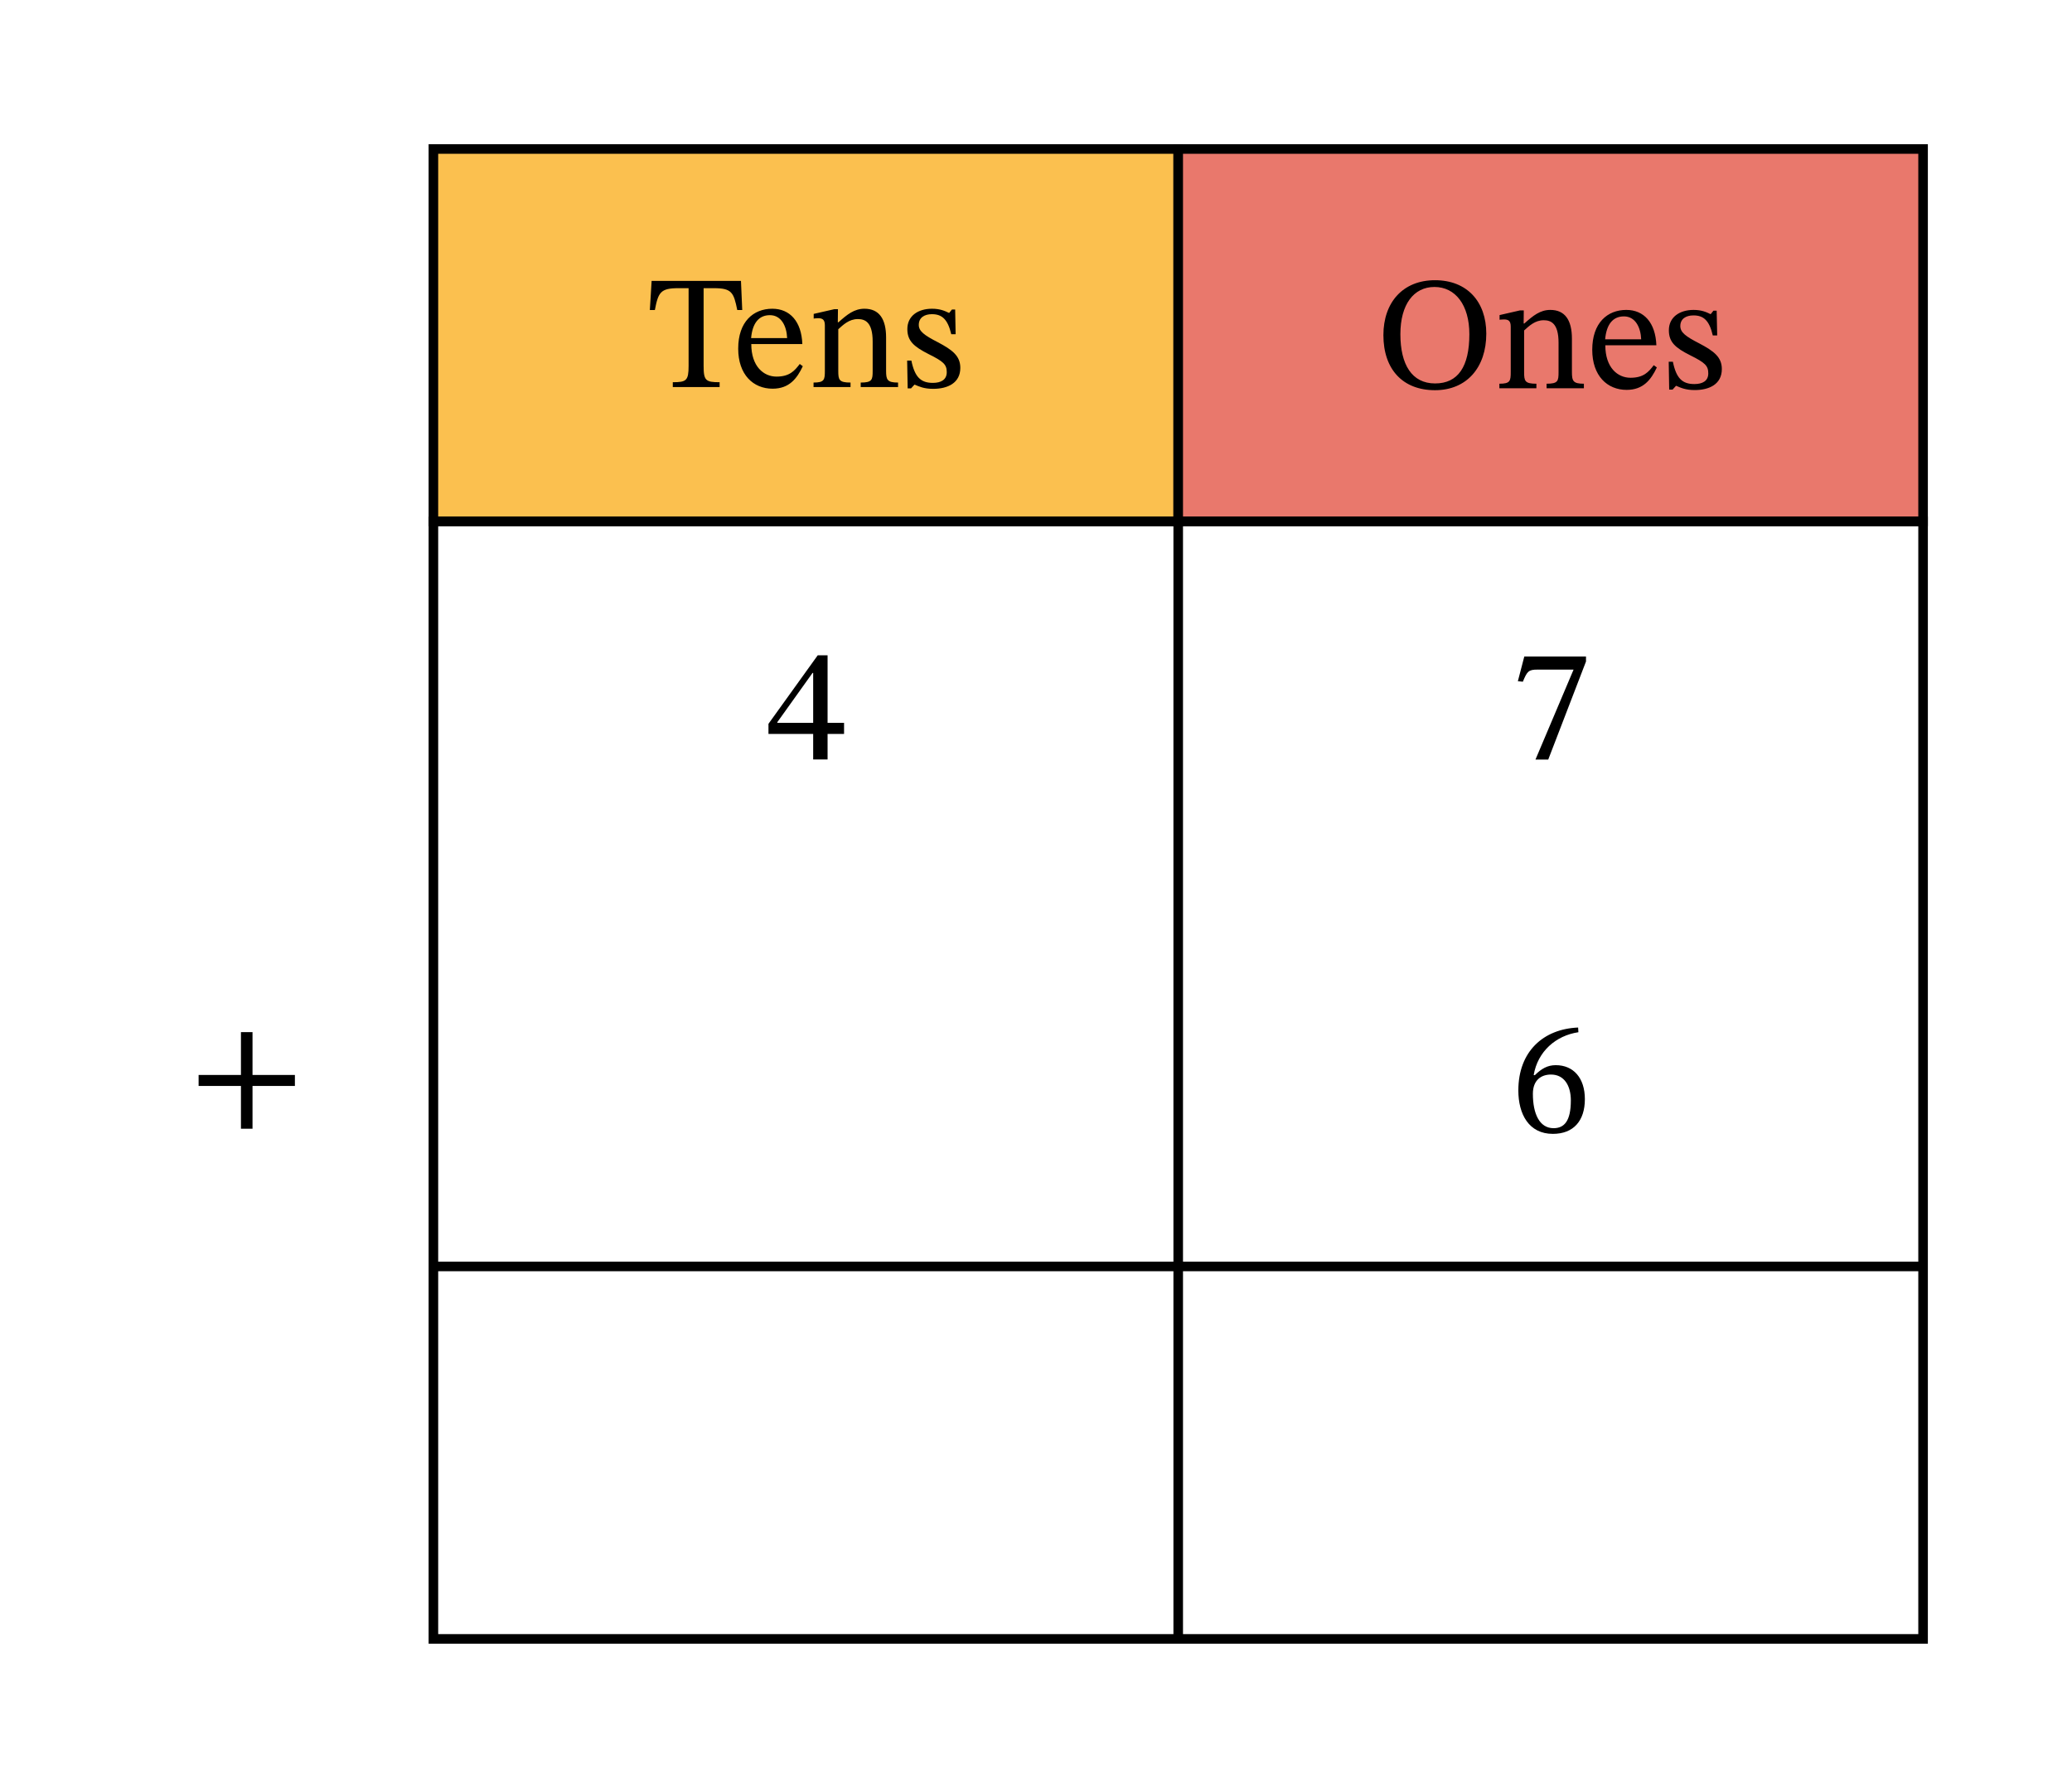
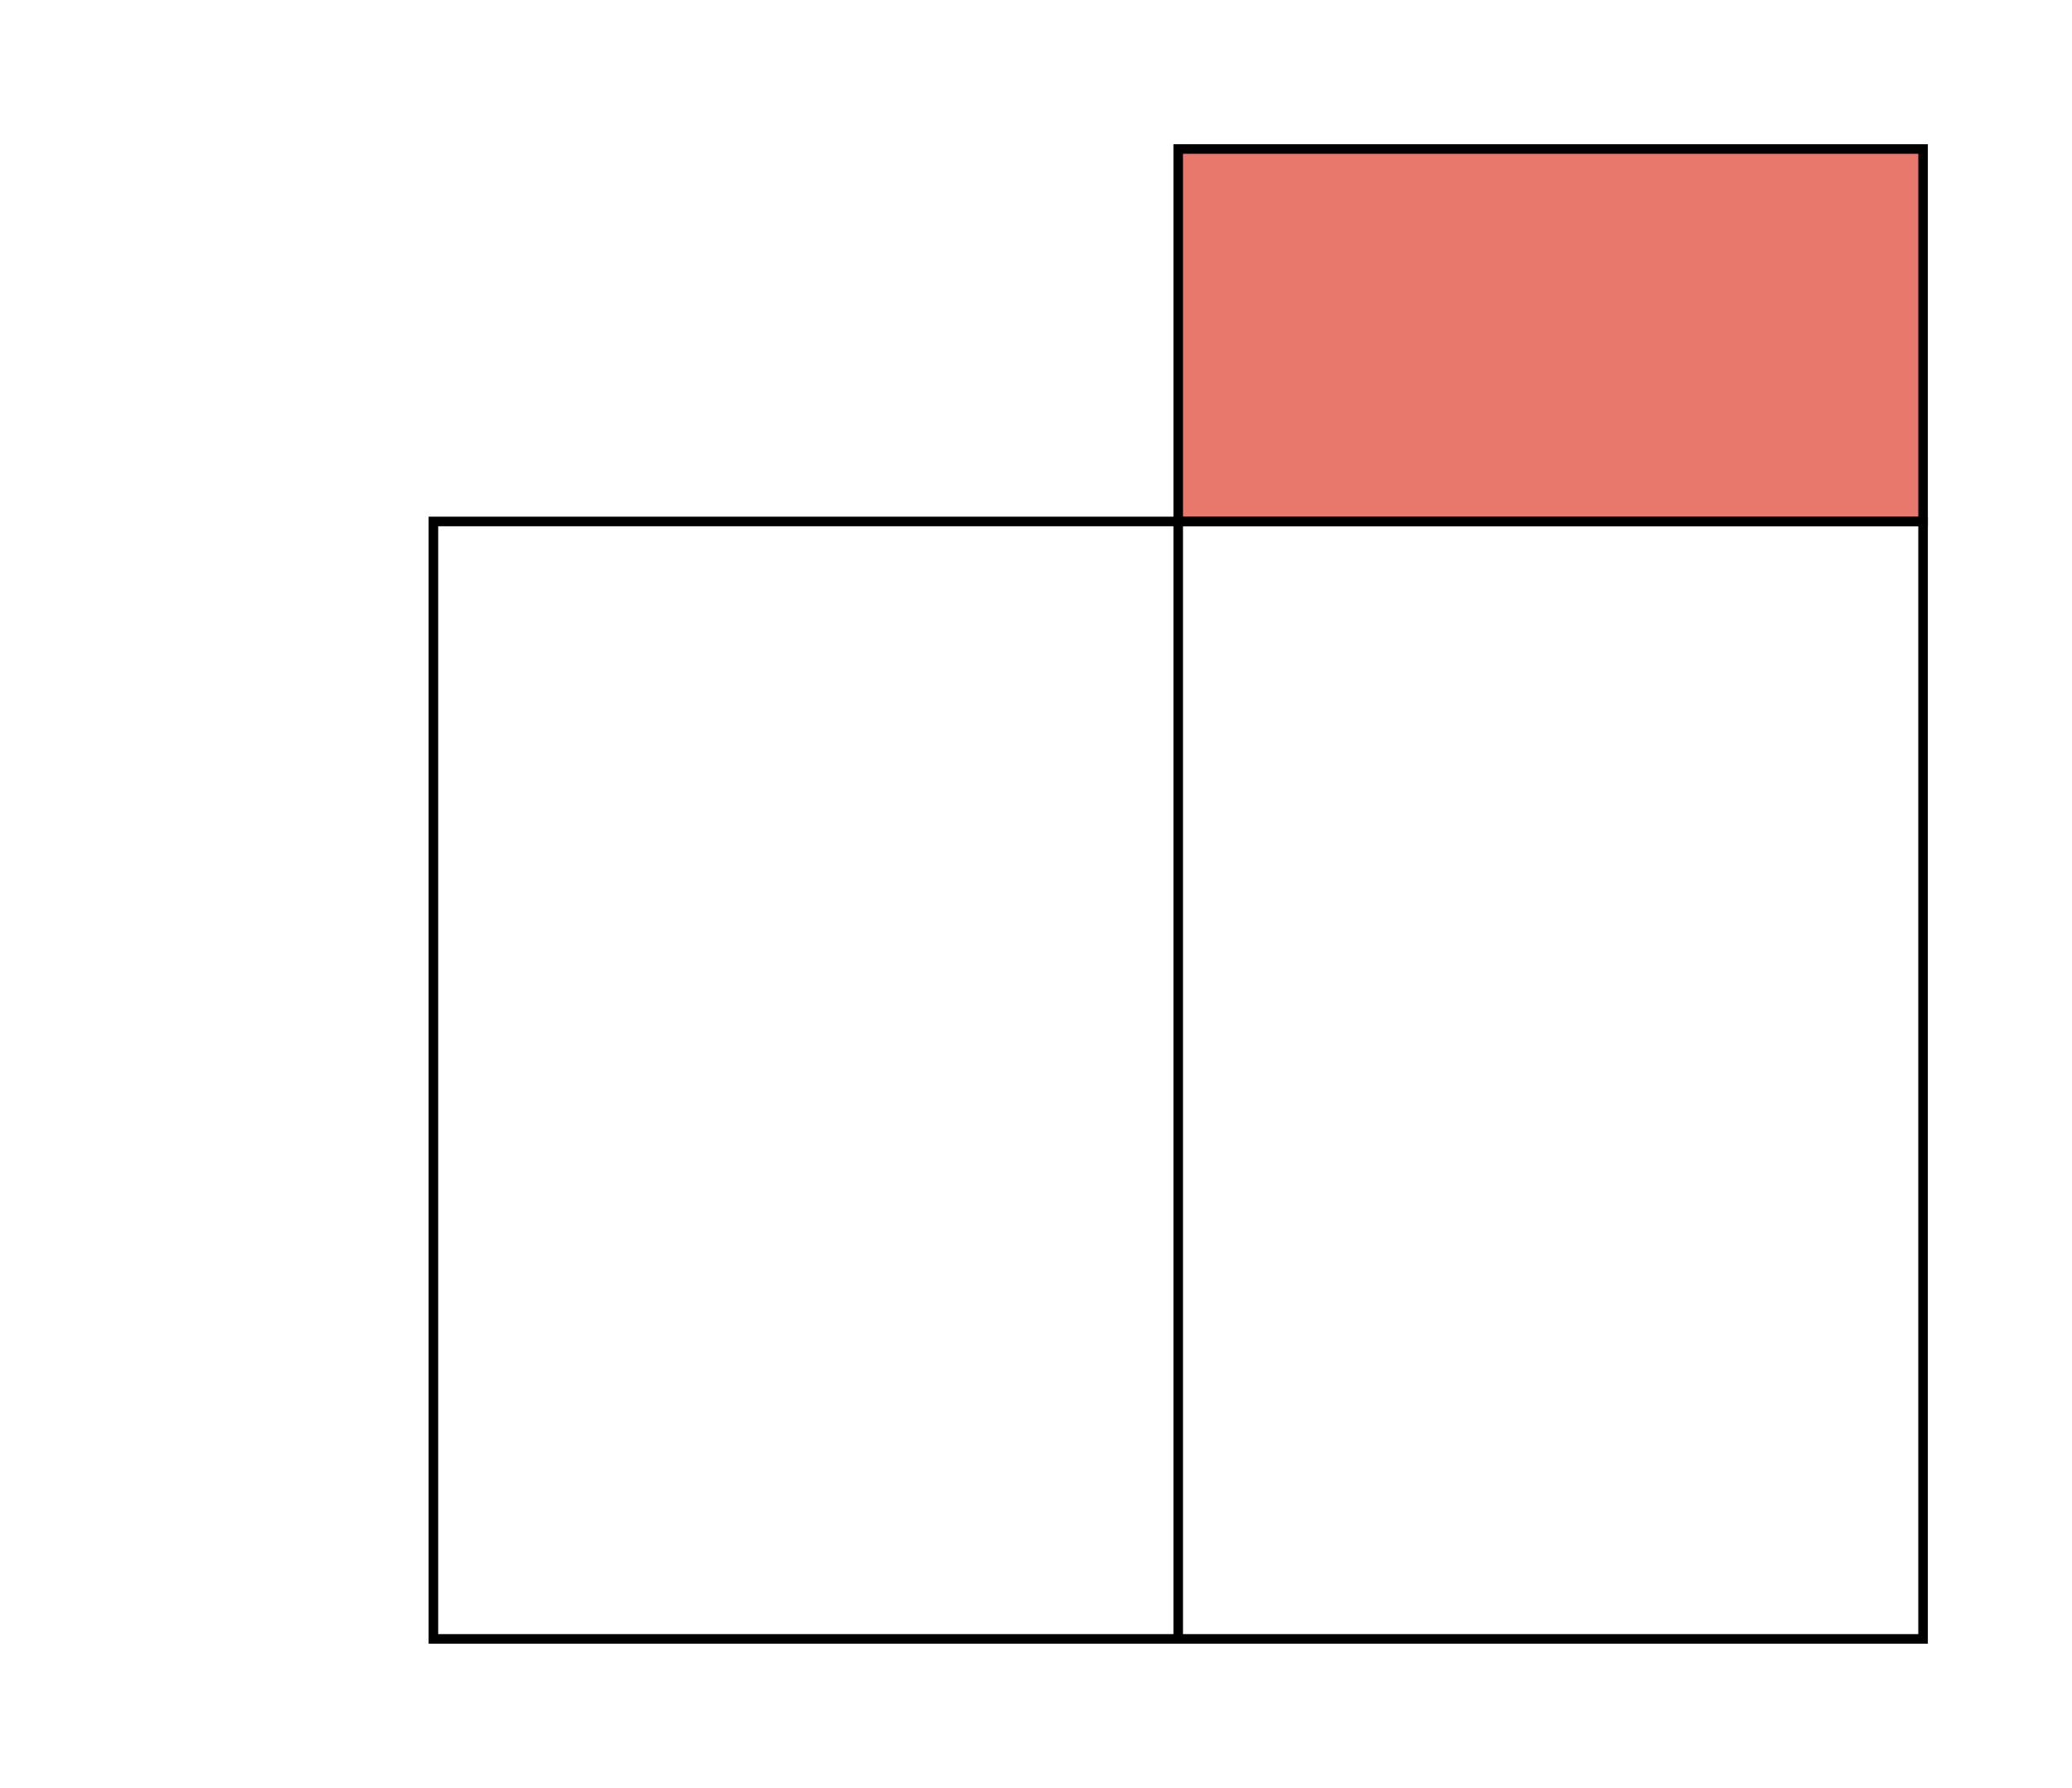
<svg xmlns="http://www.w3.org/2000/svg" width="230" height="198.427" viewBox="0 0 172.5 148.82" class="displayed_equation">
-   <path d="M 360.82 1054.138 L 980.898 1054.138 L 980.898 1364.177 L 360.82 1364.177 Z M 360.82 1054.138" transform="matrix(0.1,0,0,-0.1,0,148.82)" fill="#fbc04f" stroke-width="7.97" stroke="#000" stroke-miterlimit="10" />
-   <path d="M61.793 25.805L61.688 23.383 54.25 23.383 54.102 25.805 54.52 25.805C54.801 24.34 54.988 23.988 56.469 23.988L57.328 23.988 57.328 30.457C57.328 31.684 57.141 31.816 56.012 31.816L56.012 32.219 59.91 32.219 59.91 31.816C58.754 31.816 58.578 31.684 58.578 30.457L58.578 23.988 59.43 23.988C60.922 23.988 61.082 24.34 61.379 25.805L61.793 25.805M66.582 30.297C66.152 30.863 65.734 31.348 64.645 31.348 63.57 31.348 62.547 30.496 62.547 28.641L66.797 28.641C66.73 26.758 65.762 25.699 64.297 25.699 62.723 25.699 61.457 26.773 61.457 29.02 61.457 31.184 62.707 32.355 64.32 32.355 65.707 32.355 66.352 31.508 66.836 30.484zM62.531 28.145C62.641 26.895 63.18 26.234 64.094 26.234 65.047 26.234 65.492 27.148 65.531 28.145L62.531 28.145M73.77 28.094C73.77 26.547 73.191 25.699 71.969 25.699 71.117 25.699 70.527 26.18 69.801 26.828L69.75 26.828 69.762 25.738 69.453 25.738 67.742 26.129 67.742 26.52C67.742 26.52 67.879 26.488 68.105 26.488 68.469 26.488 68.672 26.598 68.672 27.082L68.672 30.863C68.672 31.613 68.633 31.844 67.73 31.844L67.73 32.219 70.809 32.219 70.809 31.844C69.844 31.844 69.789 31.613 69.789 30.863L69.789 27.406C70.191 27.043 70.688 26.559 71.414 26.559 72.02 26.559 72.652 26.812 72.652 28.43L72.652 30.863C72.652 31.613 72.613 31.844 71.656 31.844L71.656 32.219 74.766 32.219 74.766 31.844C73.863 31.844 73.77 31.613 73.77 30.863L73.77 28.094M75.523 30.016L75.566 32.328 75.848 32.328 76.129 32.02 76.156 32.02C76.508 32.168 76.91 32.367 77.688 32.367 78.898 32.367 79.949 31.883 79.949 30.621 79.949 29.625 79.289 29.125 78.066 28.48 76.938 27.902 76.492 27.566 76.492 27.043 76.492 26.438 76.965 26.152 77.582 26.152 78.402 26.152 78.898 26.547 79.195 27.82L79.559 27.82 79.52 25.766 79.25 25.766 79.023 26.047 79.008 26.047C78.672 25.887 78.27 25.699 77.594 25.699 76.438 25.699 75.539 26.289 75.539 27.391 75.539 28.387 76.09 28.855 77.312 29.477 78.562 30.094 78.82 30.352 78.82 30.98 78.82 31.613 78.336 31.871 77.664 31.871 76.668 31.871 76.156 31.398 75.875 30.016L75.523 30.016" />
  <path d="M 980.898 1054.138 L 1601.016 1054.138 L 1601.016 1364.177 L 980.898 1364.177 Z M 980.898 1054.138" transform="matrix(0.1,0,0,-0.1,0,148.82)" fill="#e9786c" stroke-width="7.97" stroke="#000" stroke-miterlimit="10" />
-   <path d="M123.738 27.773C123.738 25.113 122.141 23.324 119.465 23.324 116.801 23.324 115.172 25.164 115.172 27.895 115.172 30.746 116.785 32.48 119.465 32.48 122.113 32.48 123.738 30.586 123.738 27.773zM122.328 27.816C122.328 30.52 121.387 31.918 119.477 31.918 117.539 31.918 116.586 30.344 116.586 27.816 116.586 25.352 117.688 23.887 119.422 23.887 121.172 23.887 122.328 25.395 122.328 27.816M130.867 28.191C130.867 26.645 130.289 25.797 129.066 25.797 128.219 25.797 127.629 26.281 126.902 26.93L126.848 26.93 126.859 25.836 126.551 25.836 124.844 26.227 124.844 26.617C124.844 26.617 124.977 26.59 125.207 26.59 125.57 26.59 125.773 26.699 125.773 27.184L125.773 30.961C125.773 31.715 125.73 31.941 124.828 31.941L124.828 32.32 127.91 32.32 127.91 31.941C126.941 31.941 126.887 31.715 126.887 30.961L126.887 27.508C127.293 27.141 127.789 26.656 128.516 26.656 129.121 26.656 129.754 26.914 129.754 28.527L129.754 30.961C129.754 31.715 129.715 31.941 128.758 31.941L128.758 32.32 131.863 32.32 131.863 31.941C130.965 31.941 130.867 31.715 130.867 30.961L130.867 28.191M137.68 30.398C137.254 30.961 136.836 31.445 135.746 31.445 134.668 31.445 133.648 30.598 133.648 28.742L137.898 28.742C137.828 26.859 136.859 25.797 135.395 25.797 133.82 25.797 132.559 26.871 132.559 29.117 132.559 31.285 133.809 32.453 135.422 32.453 136.809 32.453 137.453 31.605 137.938 30.586zM133.633 28.246C133.742 26.996 134.277 26.336 135.195 26.336 136.148 26.336 136.594 27.25 136.633 28.246L133.633 28.246M138.926 30.113L138.965 32.43 139.246 32.43 139.531 32.117 139.555 32.117C139.906 32.266 140.309 32.469 141.09 32.469 142.301 32.469 143.348 31.984 143.348 30.719 143.348 29.727 142.691 29.227 141.465 28.582 140.336 28.004 139.891 27.668 139.891 27.141 139.891 26.535 140.363 26.254 140.984 26.254 141.805 26.254 142.301 26.645 142.594 27.922L142.961 27.922 142.918 25.863 142.648 25.863 142.422 26.148 142.406 26.148C142.07 25.984 141.668 25.797 140.996 25.797 139.84 25.797 138.938 26.391 138.938 27.492 138.938 28.488 139.488 28.957 140.715 29.574 141.965 30.195 142.219 30.449 142.219 31.082 142.219 31.715 141.734 31.969 141.062 31.969 140.066 31.969 139.555 31.5 139.273 30.113L138.926 30.113M70.27 61.094L70.27 60.168 68.898 60.168 68.898 54.547 68.078 54.547 63.977 60.25 63.977 61.094 67.699 61.094 67.699 63.219 68.898 63.219 68.898 61.094zM67.699 60.168L64.715 60.168 64.715 60.113 67.648 56.012 67.699 56.012 67.699 60.168M132.039 55.062L132.039 54.648 126.902 54.648 126.367 56.703 126.781 56.746C127.145 55.871 127.254 55.738 128.008 55.738L131.004 55.738 127.832 63.227 128.895 63.227 132.039 55.062M131.383 85.531C128.488 85.652 126.406 87.523 126.406 90.766 126.406 92.742 127.281 94.383 129.281 94.383 130.977 94.383 131.945 93.32 131.945 91.492 131.945 89.727 130.992 88.664 129.523 88.664 128.828 88.664 128.328 88.961 127.777 89.5L127.684 89.484C128.02 87.523 129.523 86.203 131.406 85.922zM130.777 91.598C130.777 93.305 130.238 93.91 129.34 93.91 128.168 93.91 127.617 92.715 127.617 91.047 127.617 89.875 128.344 89.445 129.121 89.445 130.238 89.445 130.777 90.387 130.777 91.598M24.551 90.395L24.551 89.48 21.023 89.48 21.023 85.914 20.059 85.914 20.059 89.48 16.535 89.48 16.535 90.395 20.059 90.395 20.059 93.957 21.023 93.957 21.023 90.395 24.551 90.395" />
-   <path d="M360.82 123.981L1601.016 123.981 1601.016 1054.138 360.82 1054.138zM980.898 1054.138L980.898 123.981M360.82 434.02L1601.016 434.02" transform="matrix(0.1,0,0,-0.1,0,148.82)" fill="none" stroke-width="7.97" stroke="#000" stroke-miterlimit="10" />
+   <path d="M360.82 123.981L1601.016 123.981 1601.016 1054.138 360.82 1054.138zM980.898 1054.138L980.898 123.981M360.82 434.02" transform="matrix(0.1,0,0,-0.1,0,148.82)" fill="none" stroke-width="7.97" stroke="#000" stroke-miterlimit="10" />
</svg>